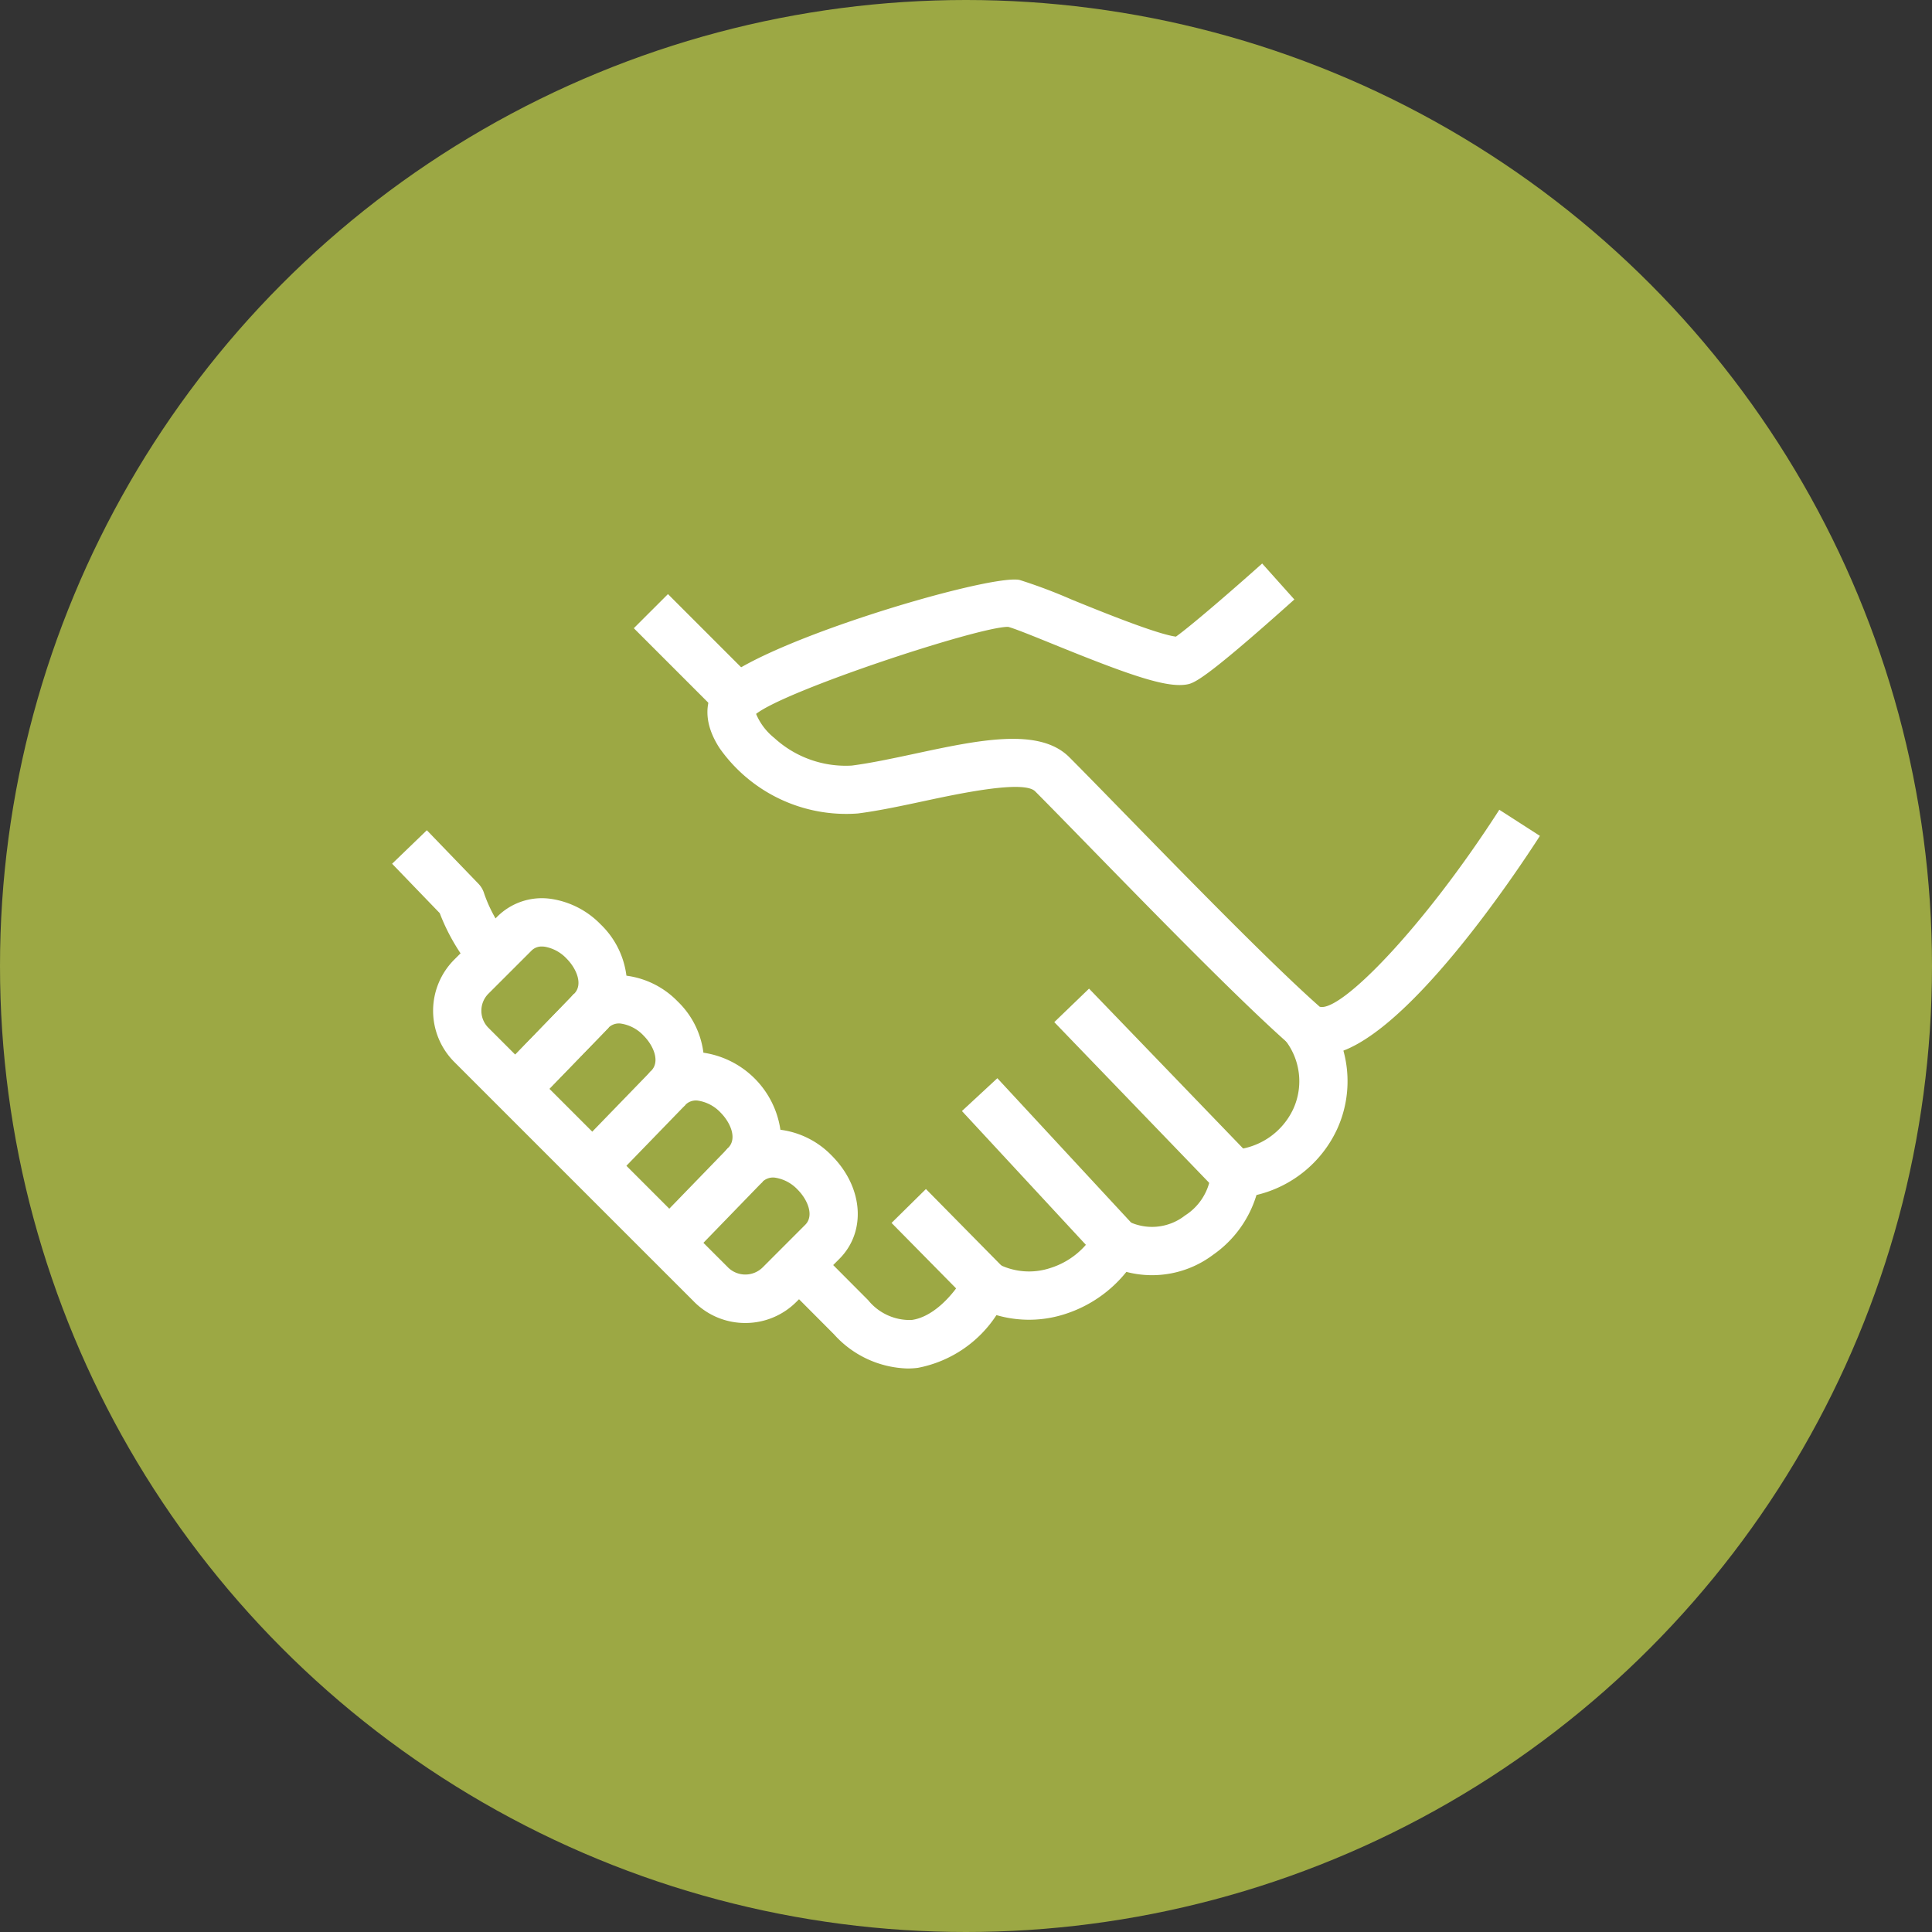
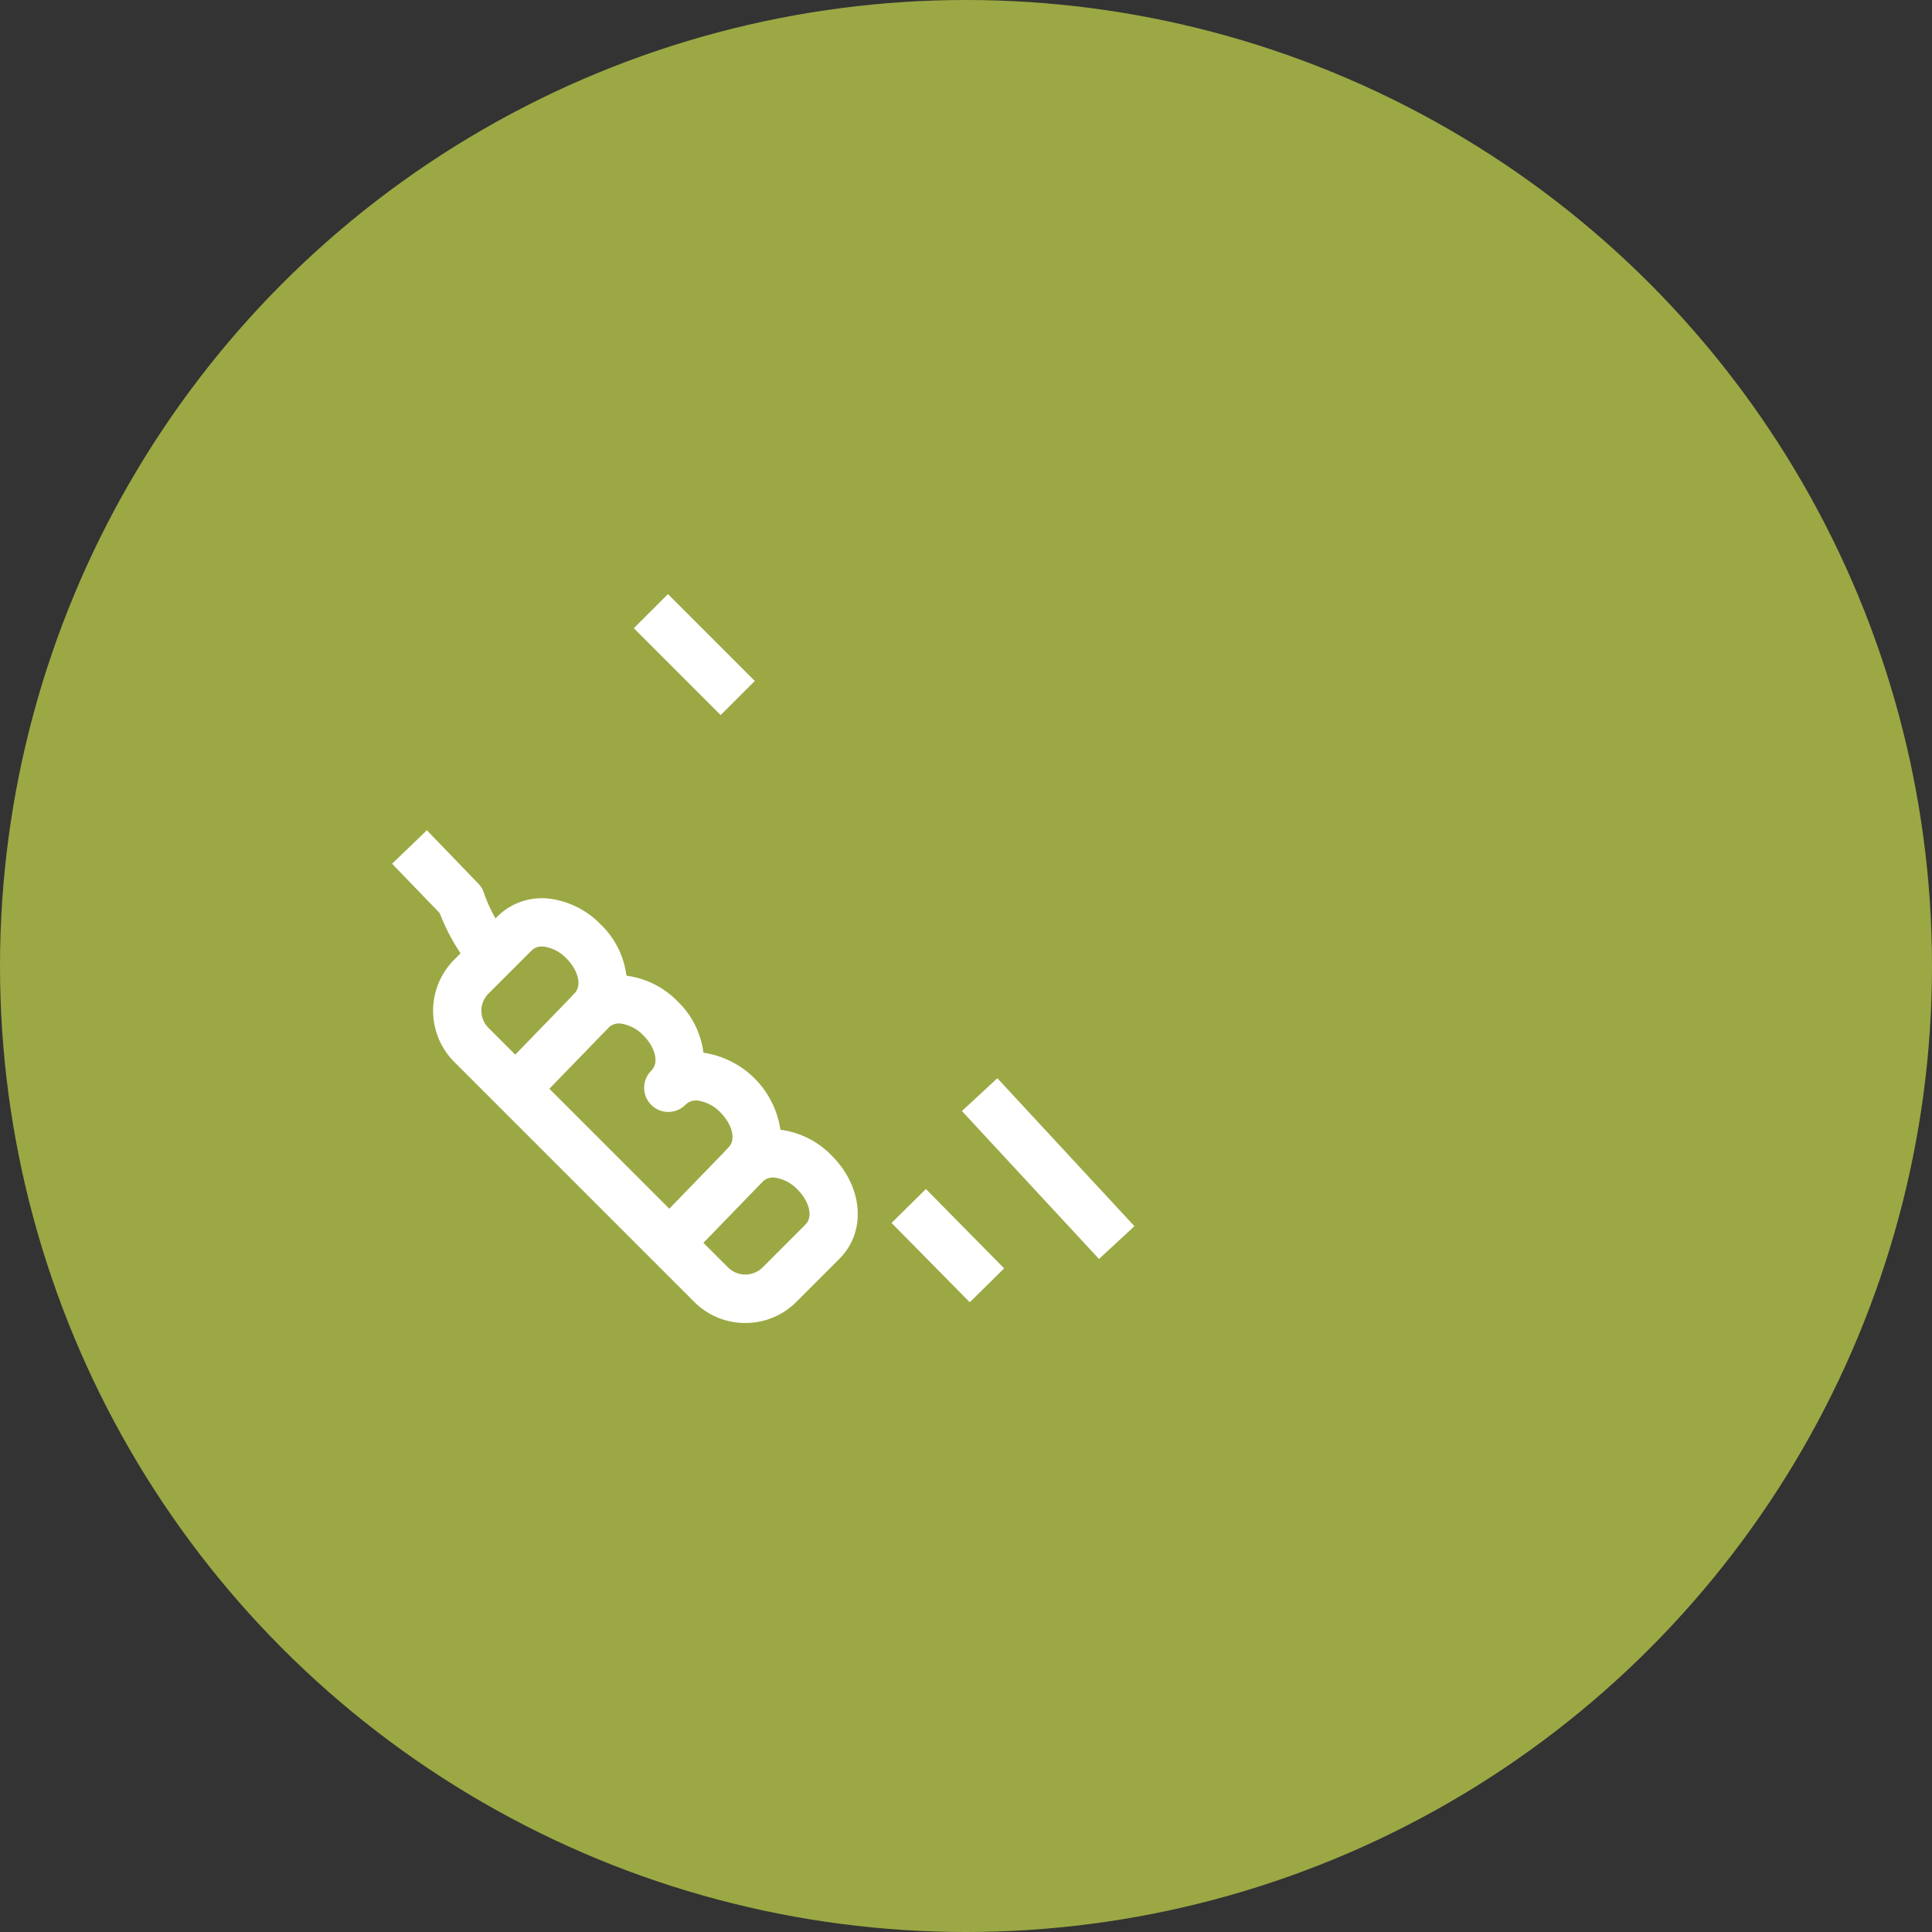
<svg xmlns="http://www.w3.org/2000/svg" width="146" height="146" viewBox="0 0 146 146">
  <rect x="0" y="0" width="146" height="146" fill="#333333" stroke="none" />
  <g id="collaboration-icon" transform="translate(-716 -3160)">
    <circle id="Ellipse_61" data-name="Ellipse 61" cx="73" cy="73" r="73" transform="translate(716 3160)" fill="#9ca844" />
    <g id="Group_141" data-name="Group 141" transform="translate(617.348 2985.33)">
-       <path id="Path_307" data-name="Path 307" d="M187.677,254.413a3.665,3.665,0,0,1-2.475-.927c-3.7-3.27-10.288-10.018-15.1-14.947-1.654-1.694-3.059-3.135-3.994-4.071-.872-.866-5.758.175-8.382.737-1.705.365-3.467.742-5.023.939a11.7,11.7,0,0,1-10.449-4.95c-1.41-2.185-.872-3.728-.425-4.45,1.937-3.143,20.856-8.771,23.116-8.244a39.517,39.517,0,0,1,3.941,1.486c2.132.868,6.429,2.614,7.863,2.794,1.018-.719,4.029-3.3,6.517-5.526l2.433,2.718c-6.974,6.243-7.622,6.345-8.193,6.433-1.552.233-4.341-.742-9.993-3.039-1.459-.593-2.967-1.206-3.445-1.324h-.027c-2.218,0-16.712,4.766-19.019,6.577a4.584,4.584,0,0,0,1.377,1.818,7.987,7.987,0,0,0,5.846,2.088c1.4-.179,3.013-.522,4.718-.886,4.861-1.043,9.449-2.026,11.726.25.943.943,2.36,2.395,4.025,4.1,4.769,4.888,11.3,11.58,14.9,14.759,1.561.447,7.817-5.933,13.573-14.885l3.068,1.973c-1.685,2.623-10.383,15.755-15.973,16.53A4.318,4.318,0,0,1,187.677,254.413Z" transform="translate(10.767 0)" fill="#fff" />
      <rect id="Rectangle_204" data-name="Rectangle 204" width="3.649" height="8.42" transform="matrix(0.712, -0.702, 0.702, 0.712, 166.025, 267.086)" fill="#fff" />
      <rect id="Rectangle_205" data-name="Rectangle 205" width="3.647" height="15.233" transform="matrix(0.734, -0.68, 0.68, 0.734, 171.344, 258.63)" fill="#fff" />
-       <rect id="Rectangle_206" data-name="Rectangle 206" width="3.648" height="17.699" transform="matrix(0.72, -0.694, 0.694, 0.72, 178.323, 251.912)" fill="#fff" />
      <path id="Path_308" data-name="Path 308" d="M153.576,263.222a5.439,5.439,0,0,1-3.868-1.6l-18.126-18.126a5.473,5.473,0,0,1,0-7.737l3.243-3.241a4.772,4.772,0,0,1,4.047-1.35,6.563,6.563,0,0,1,3.77,1.931,6.489,6.489,0,0,1,1.948,3.878c.035,0,.069.007.1.013a6.576,6.576,0,0,1,3.77,1.93,6.5,6.5,0,0,1,1.948,3.878c.035,0,.067.007.1.013a6.9,6.9,0,0,1,5.718,5.809c.035,0,.069.007.1.013a6.549,6.549,0,0,1,3.77,1.93c2.393,2.395,2.643,5.756.582,7.817l-3.243,3.243A5.439,5.439,0,0,1,153.576,263.222Zm-15.362-28.45a1.065,1.065,0,0,0-.81.323l-3.243,3.241a1.825,1.825,0,0,0,0,2.579l18.124,18.126h0a1.863,1.863,0,0,0,2.579,0l3.241-3.243c.675-.675.2-1.873-.582-2.659a2.956,2.956,0,0,0-1.641-.89,1.142,1.142,0,0,0-1.018.308,1.824,1.824,0,0,1-2.581-2.579c.677-.675.2-1.873-.58-2.659a2.956,2.956,0,0,0-1.641-.89,1.117,1.117,0,0,0-1.018.308,1.824,1.824,0,0,1-2.581-2.579c.675-.677.2-1.875-.582-2.659a2.954,2.954,0,0,0-1.641-.892,1.12,1.12,0,0,0-1.016.308,1.824,1.824,0,1,1-2.581-2.579c.675-.675.2-1.873-.582-2.659a2.968,2.968,0,0,0-1.642-.89A1.711,1.711,0,0,0,138.214,234.772Z" transform="translate(1.401 11.426)" fill="#fff" />
-       <path id="Path_309" data-name="Path 309" d="M153.891,262.83a7.746,7.746,0,0,1-5.526-2.586l-3.932-3.945,2.6-2.564,3.916,3.93a4.042,4.042,0,0,0,3.285,1.5c1.406-.184,2.946-1.5,4.12-3.527a1.827,1.827,0,0,1,2.415-.706,5.12,5.12,0,0,0,3.969.3,5.9,5.9,0,0,0,3.372-2.749,1.818,1.818,0,0,1,2.431-.806,4.046,4.046,0,0,0,4.354-.407,4.255,4.255,0,0,0,1.924-2.894,1.823,1.823,0,0,1,1.7-2.068,5.369,5.369,0,0,0,4.558-3.09,5.043,5.043,0,0,0-.662-5.26l2.922-2.185a8.7,8.7,0,0,1,1.047,8.983,9,9,0,0,1-6.088,4.965,8.49,8.49,0,0,1-3.268,4.51,7.677,7.677,0,0,1-6.564,1.3,9.745,9.745,0,0,1-4.609,3.177,8.83,8.83,0,0,1-5.209.089,9.133,9.133,0,0,1-5.939,3.985A5.9,5.9,0,0,1,153.891,262.83Z" transform="translate(13.307 15.255)" fill="#fff" />
-       <path id="Path_310" data-name="Path 310" d="M134.456,238.937a15.258,15.258,0,0,1-2.573-4.366l-3.6-3.733,2.626-2.532,3.894,4.038a1.814,1.814,0,0,1,.44.755,10.8,10.8,0,0,0,2.032,3.522Z" transform="translate(0 9.105)" fill="#fff" />
+       <path id="Path_310" data-name="Path 310" d="M134.456,238.937a15.258,15.258,0,0,1-2.573-4.366l-3.6-3.733,2.626-2.532,3.894,4.038a1.814,1.814,0,0,1,.44.755,10.8,10.8,0,0,0,2.032,3.522" transform="translate(0 9.105)" fill="#fff" />
      <rect id="Rectangle_207" data-name="Rectangle 207" width="3.647" height="9.283" transform="translate(146.549 222.144) rotate(-44.992)" fill="#fff" />
-       <rect id="Rectangle_208" data-name="Rectangle 208" width="8.233" height="3.647" transform="matrix(0.696, -0.718, 0.718, 0.696, 136.299, 255.698)" fill="#fff" />
      <rect id="Rectangle_209" data-name="Rectangle 209" width="8.233" height="3.647" transform="matrix(0.696, -0.718, 0.718, 0.696, 136.299, 255.698)" fill="#fff" />
-       <rect id="Rectangle_210" data-name="Rectangle 210" width="8.233" height="3.647" transform="matrix(0.696, -0.718, 0.718, 0.696, 142.12, 261.518)" fill="#fff" />
      <rect id="Rectangle_211" data-name="Rectangle 211" width="8.233" height="3.647" transform="matrix(0.696, -0.718, 0.718, 0.696, 147.941, 267.339)" fill="#fff" />
    </g>
  </g>
</svg>